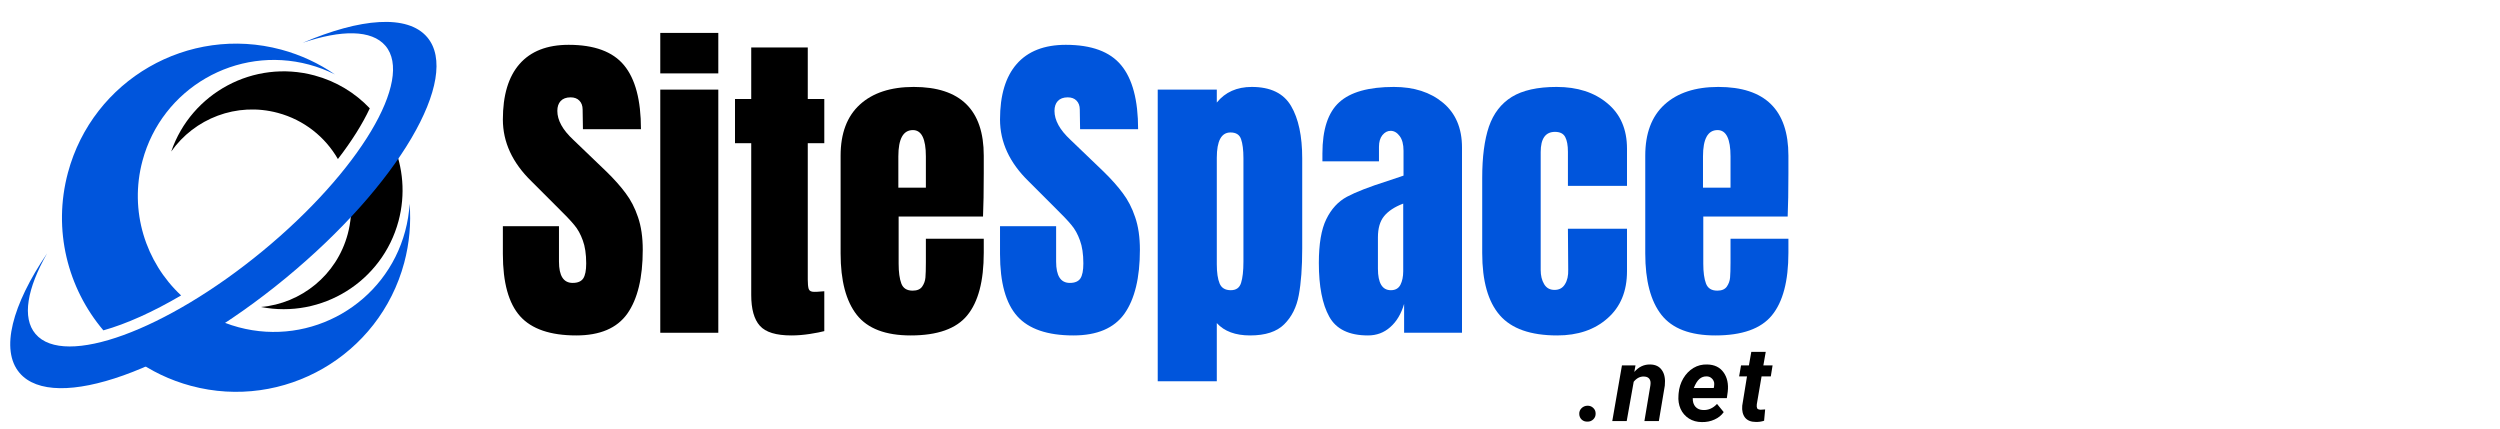
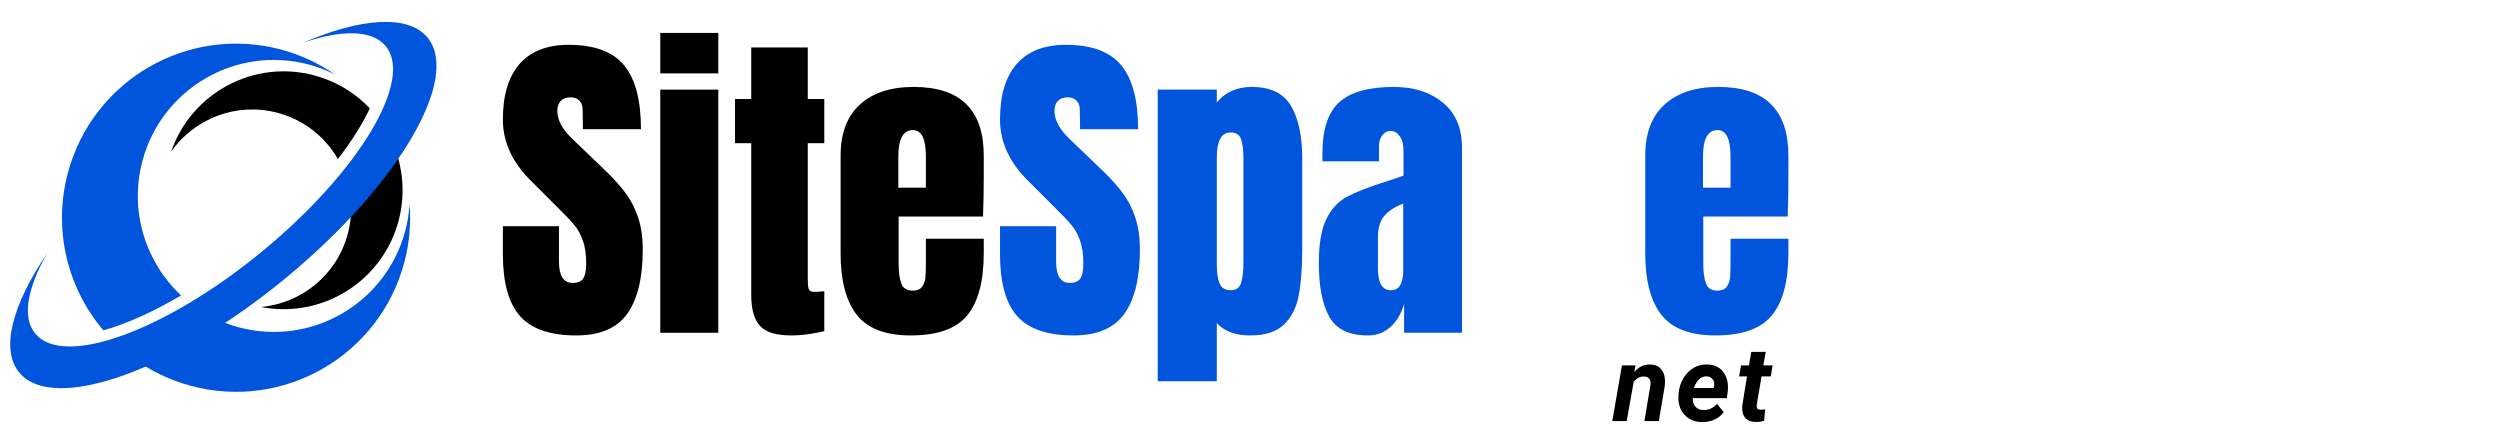
<svg xmlns="http://www.w3.org/2000/svg" width="350" zoomAndPan="magnify" viewBox="0 0 262.5 45" height="60" preserveAspectRatio="xMidYMid meet" version="1.2">
  <defs>
    <clipPath id="04cfe8791e">
      <path d="M 165 42 L 168 42 L 168 44.957 L 165 44.957 Z M 165 42 " />
    </clipPath>
    <clipPath id="dd7ba3baf7">
      <path d="M 169 38 L 175 38 L 175 44.957 L 169 44.957 Z M 169 38 " />
    </clipPath>
    <clipPath id="da30c51d24">
      <path d="M 176 38 L 182 38 L 182 44.957 L 176 44.957 Z M 176 38 " />
    </clipPath>
    <clipPath id="50844a9a84">
      <path d="M 182 36 L 187 36 L 187 44.957 L 182 44.957 Z M 182 36 " />
    </clipPath>
  </defs>
  <g id="1a7cde377b">
    <g style="fill:#000000;fill-opacity:1;">
      <g transform="translate(52.067, 34.94)">
        <path style="stroke:none" d="M 8.438 0.281 C 5.719 0.281 3.754 -0.391 2.547 -1.734 C 1.336 -3.086 0.734 -5.266 0.734 -8.266 L 0.734 -11.188 L 6.625 -11.188 L 6.625 -7.469 C 6.625 -5.977 7.102 -5.234 8.062 -5.234 C 8.594 -5.234 8.961 -5.391 9.172 -5.703 C 9.379 -6.016 9.484 -6.539 9.484 -7.281 C 9.484 -8.258 9.363 -9.066 9.125 -9.703 C 8.895 -10.348 8.598 -10.883 8.234 -11.312 C 7.879 -11.75 7.238 -12.422 6.312 -13.328 L 3.734 -15.906 C 1.734 -17.852 0.734 -20.016 0.734 -22.391 C 0.734 -24.941 1.316 -26.883 2.484 -28.219 C 3.66 -29.562 5.379 -30.234 7.641 -30.234 C 10.336 -30.234 12.273 -29.52 13.453 -28.094 C 14.641 -26.664 15.234 -24.426 15.234 -21.375 L 9.141 -21.375 L 9.109 -23.438 C 9.109 -23.832 8.992 -24.145 8.766 -24.375 C 8.547 -24.602 8.238 -24.719 7.844 -24.719 C 7.383 -24.719 7.035 -24.586 6.797 -24.328 C 6.566 -24.078 6.453 -23.734 6.453 -23.297 C 6.453 -22.316 7.008 -21.305 8.125 -20.266 L 11.609 -16.922 C 12.422 -16.129 13.094 -15.375 13.625 -14.656 C 14.164 -13.945 14.598 -13.109 14.922 -12.141 C 15.254 -11.18 15.422 -10.039 15.422 -8.719 C 15.422 -5.77 14.879 -3.531 13.797 -2 C 12.711 -0.477 10.926 0.281 8.438 0.281 Z M 8.438 0.281 " />
      </g>
    </g>
    <g style="fill:#000000;fill-opacity:1;">
      <g transform="translate(68.141, 34.94)">
        <path style="stroke:none" d="M 1.188 -27.234 L 1.188 -31.484 L 7.281 -31.484 L 7.281 -27.234 Z M 1.188 0 L 1.188 -25.531 L 7.281 -25.531 L 7.281 0 Z M 1.188 0 " />
      </g>
    </g>
    <g style="fill:#000000;fill-opacity:1;">
      <g transform="translate(76.613, 34.94)">
        <path style="stroke:none" d="M 6.484 0.281 C 4.879 0.281 3.773 -0.055 3.172 -0.734 C 2.566 -1.41 2.266 -2.488 2.266 -3.969 L 2.266 -19.906 L 0.562 -19.906 L 0.562 -24.547 L 2.266 -24.547 L 2.266 -29.953 L 8.203 -29.953 L 8.203 -24.547 L 9.938 -24.547 L 9.938 -19.906 L 8.203 -19.906 L 8.203 -5.578 C 8.203 -5.141 8.234 -4.816 8.297 -4.609 C 8.367 -4.398 8.555 -4.297 8.859 -4.297 C 9.086 -4.297 9.305 -4.305 9.516 -4.328 C 9.723 -4.348 9.863 -4.359 9.938 -4.359 L 9.938 -0.172 C 9.594 -0.078 9.086 0.02 8.422 0.125 C 7.754 0.227 7.109 0.281 6.484 0.281 Z M 6.484 0.281 " />
      </g>
    </g>
    <g style="fill:#000000;fill-opacity:1;">
      <g transform="translate(87.248, 34.94)">
        <path style="stroke:none" d="M 8.375 0.281 C 5.738 0.281 3.852 -0.438 2.719 -1.875 C 1.582 -3.32 1.016 -5.473 1.016 -8.328 L 1.016 -18.594 C 1.016 -20.938 1.688 -22.723 3.031 -23.953 C 4.383 -25.191 6.27 -25.812 8.688 -25.812 C 13.594 -25.812 16.047 -23.406 16.047 -18.594 L 16.047 -16.734 C 16.047 -14.879 16.02 -13.367 15.969 -12.203 L 7.109 -12.203 L 7.109 -7.25 C 7.109 -6.363 7.203 -5.672 7.391 -5.172 C 7.578 -4.672 7.973 -4.422 8.578 -4.422 C 9.047 -4.422 9.379 -4.562 9.578 -4.844 C 9.773 -5.125 9.891 -5.441 9.922 -5.797 C 9.953 -6.16 9.969 -6.691 9.969 -7.391 L 9.969 -9.875 L 16.047 -9.875 L 16.047 -8.406 C 16.047 -5.426 15.469 -3.234 14.312 -1.828 C 13.164 -0.422 11.188 0.281 8.375 0.281 Z M 9.969 -15.234 L 9.969 -18.516 C 9.969 -20.359 9.516 -21.281 8.609 -21.281 C 7.586 -21.281 7.078 -20.359 7.078 -18.516 L 7.078 -15.234 Z M 9.969 -15.234 " />
      </g>
    </g>
    <g style="fill:#0055dc;fill-opacity:1;">
      <g transform="translate(104.268, 34.94)">
        <path style="stroke:none" d="M 8.438 0.281 C 5.719 0.281 3.754 -0.391 2.547 -1.734 C 1.336 -3.086 0.734 -5.266 0.734 -8.266 L 0.734 -11.188 L 6.625 -11.188 L 6.625 -7.469 C 6.625 -5.977 7.102 -5.234 8.062 -5.234 C 8.594 -5.234 8.961 -5.391 9.172 -5.703 C 9.379 -6.016 9.484 -6.539 9.484 -7.281 C 9.484 -8.258 9.363 -9.066 9.125 -9.703 C 8.895 -10.348 8.598 -10.883 8.234 -11.312 C 7.879 -11.75 7.238 -12.422 6.312 -13.328 L 3.734 -15.906 C 1.734 -17.852 0.734 -20.016 0.734 -22.391 C 0.734 -24.941 1.316 -26.883 2.484 -28.219 C 3.66 -29.562 5.379 -30.234 7.641 -30.234 C 10.336 -30.234 12.273 -29.52 13.453 -28.094 C 14.641 -26.664 15.234 -24.426 15.234 -21.375 L 9.141 -21.375 L 9.109 -23.438 C 9.109 -23.832 8.992 -24.145 8.766 -24.375 C 8.547 -24.602 8.238 -24.719 7.844 -24.719 C 7.383 -24.719 7.035 -24.586 6.797 -24.328 C 6.566 -24.078 6.453 -23.734 6.453 -23.297 C 6.453 -22.316 7.008 -21.305 8.125 -20.266 L 11.609 -16.922 C 12.422 -16.129 13.094 -15.375 13.625 -14.656 C 14.164 -13.945 14.598 -13.109 14.922 -12.141 C 15.254 -11.18 15.422 -10.039 15.422 -8.719 C 15.422 -5.77 14.879 -3.531 13.797 -2 C 12.711 -0.477 10.926 0.281 8.438 0.281 Z M 8.438 0.281 " />
      </g>
    </g>
    <g style="fill:#0055dc;fill-opacity:1;">
      <g transform="translate(120.342, 34.94)">
        <path style="stroke:none" d="M 1.219 -25.531 L 7.422 -25.531 L 7.422 -24.172 C 8.305 -25.266 9.531 -25.812 11.094 -25.812 C 13.062 -25.812 14.438 -25.145 15.219 -23.812 C 16 -22.488 16.391 -20.656 16.391 -18.312 L 16.391 -8.859 C 16.391 -6.859 16.27 -5.223 16.031 -3.953 C 15.801 -2.691 15.289 -1.672 14.5 -0.891 C 13.719 -0.109 12.523 0.281 10.922 0.281 C 9.379 0.281 8.211 -0.148 7.422 -1.016 L 7.422 5.094 L 1.219 5.094 Z M 8.891 -4.469 C 9.453 -4.469 9.812 -4.723 9.969 -5.234 C 10.133 -5.742 10.219 -6.488 10.219 -7.469 L 10.219 -18.312 C 10.219 -19.195 10.133 -19.867 9.969 -20.328 C 9.812 -20.797 9.441 -21.031 8.859 -21.031 C 7.898 -21.031 7.422 -20.145 7.422 -18.375 L 7.422 -7.188 C 7.422 -6.32 7.52 -5.648 7.719 -5.172 C 7.914 -4.703 8.305 -4.469 8.891 -4.469 Z M 8.891 -4.469 " />
      </g>
    </g>
    <g style="fill:#0055dc;fill-opacity:1;">
      <g transform="translate(137.776, 34.94)">
        <path style="stroke:none" d="M 5.859 0.281 C 3.879 0.281 2.523 -0.375 1.797 -1.688 C 1.066 -3 0.703 -4.879 0.703 -7.328 C 0.703 -9.328 0.961 -10.859 1.484 -11.922 C 2.004 -12.992 2.727 -13.781 3.656 -14.281 C 4.594 -14.781 6.016 -15.332 7.922 -15.938 L 9.594 -16.5 L 9.594 -19.109 C 9.594 -19.785 9.457 -20.301 9.188 -20.656 C 8.914 -21.02 8.598 -21.203 8.234 -21.203 C 7.91 -21.203 7.625 -21.051 7.375 -20.75 C 7.133 -20.445 7.016 -20.039 7.016 -19.531 L 7.016 -18 L 1.078 -18 L 1.078 -18.828 C 1.078 -21.336 1.664 -23.129 2.844 -24.203 C 4.02 -25.273 5.93 -25.812 8.578 -25.812 C 10.691 -25.812 12.41 -25.258 13.734 -24.156 C 15.066 -23.051 15.734 -21.484 15.734 -19.453 L 15.734 0 L 9.656 0 L 9.656 -3.031 C 9.352 -1.988 8.867 -1.176 8.203 -0.594 C 7.547 -0.008 6.766 0.281 5.859 0.281 Z M 8.266 -4.469 C 8.734 -4.469 9.066 -4.656 9.266 -5.031 C 9.461 -5.414 9.562 -5.891 9.562 -6.453 L 9.562 -13.562 C 8.656 -13.219 7.984 -12.773 7.547 -12.234 C 7.117 -11.703 6.906 -10.961 6.906 -10.016 L 6.906 -6.734 C 6.906 -5.223 7.359 -4.469 8.266 -4.469 Z M 8.266 -4.469 " />
      </g>
    </g>
    <g style="fill:#0055dc;fill-opacity:1;">
      <g transform="translate(154.616, 34.94)">
-         <path style="stroke:none" d="M 8.891 0.281 C 6.098 0.281 4.086 -0.426 2.859 -1.844 C 1.629 -3.258 1.016 -5.438 1.016 -8.375 L 1.016 -16.25 C 1.016 -18.457 1.25 -20.254 1.719 -21.641 C 2.195 -23.023 3 -24.066 4.125 -24.766 C 5.258 -25.461 6.828 -25.812 8.828 -25.812 C 11.016 -25.812 12.789 -25.238 14.156 -24.094 C 15.531 -22.957 16.219 -21.367 16.219 -19.328 L 16.219 -15.422 L 10.016 -15.422 L 10.016 -19 C 10.016 -19.676 9.922 -20.191 9.734 -20.547 C 9.547 -20.91 9.188 -21.094 8.656 -21.094 C 7.656 -21.094 7.156 -20.383 7.156 -18.969 L 7.156 -6.594 C 7.156 -6.008 7.273 -5.516 7.516 -5.109 C 7.754 -4.703 8.117 -4.5 8.609 -4.5 C 9.098 -4.5 9.461 -4.695 9.703 -5.094 C 9.953 -5.488 10.066 -6 10.047 -6.625 L 10.016 -10.922 L 16.219 -10.922 L 16.219 -6.453 C 16.219 -4.359 15.535 -2.711 14.172 -1.516 C 12.816 -0.316 11.055 0.281 8.891 0.281 Z M 8.891 0.281 " />
-       </g>
+         </g>
    </g>
    <g style="fill:#0055dc;fill-opacity:1;">
      <g transform="translate(171.736, 34.94)">
        <path style="stroke:none" d="M 8.375 0.281 C 5.738 0.281 3.852 -0.438 2.719 -1.875 C 1.582 -3.32 1.016 -5.473 1.016 -8.328 L 1.016 -18.594 C 1.016 -20.938 1.688 -22.723 3.031 -23.953 C 4.383 -25.191 6.27 -25.812 8.688 -25.812 C 13.594 -25.812 16.047 -23.406 16.047 -18.594 L 16.047 -16.734 C 16.047 -14.879 16.02 -13.367 15.969 -12.203 L 7.109 -12.203 L 7.109 -7.25 C 7.109 -6.363 7.203 -5.672 7.391 -5.172 C 7.578 -4.672 7.973 -4.422 8.578 -4.422 C 9.047 -4.422 9.379 -4.562 9.578 -4.844 C 9.773 -5.125 9.891 -5.441 9.922 -5.797 C 9.953 -6.16 9.969 -6.691 9.969 -7.391 L 9.969 -9.875 L 16.047 -9.875 L 16.047 -8.406 C 16.047 -5.426 15.469 -3.234 14.312 -1.828 C 13.164 -0.422 11.188 0.281 8.375 0.281 Z M 9.969 -15.234 L 9.969 -18.516 C 9.969 -20.359 9.516 -21.281 8.609 -21.281 C 7.586 -21.281 7.078 -20.359 7.078 -18.516 L 7.078 -15.234 Z M 9.969 -15.234 " />
      </g>
    </g>
    <g clip-rule="nonzero" clip-path="url(#04cfe8791e)">
      <g style="fill:#000000;fill-opacity:1;">
        <g transform="translate(165.588, 44.209)">
-           <path style="stroke:none" d="M 1.078 -1.609 C 1.316 -1.617 1.52 -1.547 1.688 -1.391 C 1.863 -1.234 1.953 -1.035 1.953 -0.797 C 1.961 -0.555 1.883 -0.352 1.719 -0.188 C 1.551 -0.02 1.348 0.062 1.109 0.062 C 0.867 0.07 0.664 0.004 0.5 -0.141 C 0.332 -0.297 0.242 -0.492 0.234 -0.734 C 0.223 -0.973 0.301 -1.176 0.469 -1.344 C 0.633 -1.508 0.836 -1.598 1.078 -1.609 Z M 1.078 -1.609 " />
-         </g>
+           </g>
      </g>
    </g>
    <g clip-rule="nonzero" clip-path="url(#dd7ba3baf7)">
      <g style="fill:#000000;fill-opacity:1;">
        <g transform="translate(169.305, 44.209)">
          <path style="stroke:none" d="M 2.422 -5.844 L 2.297 -5.156 C 2.766 -5.695 3.328 -5.957 3.984 -5.938 C 4.535 -5.926 4.941 -5.723 5.203 -5.328 C 5.473 -4.941 5.57 -4.406 5.5 -3.719 L 4.875 0 L 3.359 0 L 3.984 -3.734 C 4.004 -3.867 4.008 -3.992 4 -4.109 C 3.945 -4.473 3.719 -4.66 3.312 -4.672 C 2.906 -4.691 2.547 -4.508 2.234 -4.125 L 1.5 0 L -0.016 0 L 1 -5.844 Z M 2.422 -5.844 " />
        </g>
      </g>
    </g>
    <g clip-rule="nonzero" clip-path="url(#da30c51d24)">
      <g style="fill:#000000;fill-opacity:1;">
        <g transform="translate(175.912, 44.209)">
          <path style="stroke:none" d="M 2.781 0.109 C 2.27 0.109 1.816 -0.016 1.422 -0.266 C 1.035 -0.516 0.742 -0.852 0.547 -1.281 C 0.359 -1.707 0.285 -2.18 0.328 -2.703 L 0.344 -2.922 C 0.395 -3.484 0.555 -4 0.828 -4.469 C 1.109 -4.945 1.469 -5.316 1.906 -5.578 C 2.344 -5.836 2.82 -5.957 3.344 -5.938 C 4.102 -5.926 4.676 -5.648 5.062 -5.109 C 5.445 -4.578 5.594 -3.898 5.5 -3.078 L 5.406 -2.406 L 1.828 -2.406 C 1.816 -2.031 1.91 -1.727 2.109 -1.5 C 2.305 -1.281 2.578 -1.164 2.922 -1.156 C 3.473 -1.133 3.957 -1.348 4.375 -1.797 L 5.078 -0.938 C 4.848 -0.602 4.523 -0.344 4.109 -0.156 C 3.703 0.031 3.258 0.117 2.781 0.109 Z M 3.281 -4.688 C 3 -4.695 2.75 -4.609 2.531 -4.422 C 2.312 -4.234 2.113 -3.914 1.938 -3.469 L 4.031 -3.469 L 4.062 -3.609 C 4.082 -3.754 4.086 -3.891 4.078 -4.016 C 4.035 -4.223 3.941 -4.383 3.797 -4.5 C 3.66 -4.625 3.488 -4.688 3.281 -4.688 Z M 3.281 -4.688 " />
        </g>
      </g>
    </g>
    <g clip-rule="nonzero" clip-path="url(#50844a9a84)">
      <g style="fill:#000000;fill-opacity:1;">
        <g transform="translate(182.309, 44.209)">
          <path style="stroke:none" d="M 3.094 -7.266 L 2.844 -5.844 L 3.812 -5.844 L 3.625 -4.688 L 2.656 -4.688 L 2.156 -1.766 C 2.133 -1.586 2.145 -1.445 2.188 -1.344 C 2.238 -1.25 2.363 -1.195 2.562 -1.188 C 2.625 -1.188 2.781 -1.195 3.031 -1.219 L 2.922 -0.031 C 2.648 0.062 2.359 0.102 2.047 0.094 C 1.547 0.094 1.172 -0.055 0.922 -0.359 C 0.68 -0.672 0.582 -1.086 0.625 -1.609 L 1.125 -4.688 L 0.297 -4.688 L 0.5 -5.844 L 1.328 -5.844 L 1.578 -7.266 Z M 3.094 -7.266 " />
        </g>
      </g>
    </g>
    <path style=" stroke:none;fill-rule:evenodd;fill:#000000;fill-opacity:1;" d="M 41.844 23.211 C 40.133 29.586 33.785 33.48 27.402 32.234 C 31.621 31.855 35.352 28.902 36.512 24.574 C 36.844 23.34 36.938 22.098 36.82 20.898 C 38.582 18.902 40.078 16.938 41.262 15.07 C 42.324 17.555 42.594 20.398 41.844 23.211 Z M 35.48 16.699 C 34.152 14.395 31.941 12.594 29.168 11.852 C 24.84 10.691 20.414 12.445 17.977 15.91 C 20.09 9.762 26.637 6.211 33.012 7.918 C 35.316 8.535 37.297 9.762 38.828 11.375 C 38.062 13.016 36.926 14.824 35.48 16.699 Z M 35.48 16.699 " />
    <path style=" stroke:none;fill-rule:evenodd;fill:#0055dc;fill-opacity:1;" d="M 42.441 27.594 C 39.828 37.34 29.805 43.129 20.059 40.516 C 17.832 39.918 15.812 38.938 14.055 37.656 C 16.621 36.609 19.41 35.137 22.277 33.301 C 23.148 33.742 24.074 34.102 25.055 34.363 C 32.672 36.406 40.504 31.883 42.543 24.27 C 42.801 23.312 42.953 22.352 43.008 21.398 C 43.172 23.426 42.996 25.516 42.441 27.594 Z M 10.855 34.688 C 7.109 30.27 5.523 24.148 7.133 18.133 C 9.746 8.383 19.77 2.598 29.52 5.207 C 31.594 5.766 33.492 6.66 35.164 7.812 C 34.312 7.387 33.406 7.039 32.445 6.781 C 24.832 4.742 17 9.262 14.961 16.879 C 13.547 22.156 15.281 27.535 19.016 31.02 C 16.066 32.754 13.27 34.008 10.855 34.688 Z M 10.855 34.688 " />
    <path style=" stroke:none;fill-rule:evenodd;fill:#0055dc;fill-opacity:1;" d="M 31.785 4.496 C 37.848 1.895 42.797 1.488 44.852 3.902 C 48.461 8.145 41.809 19.473 29.988 29.207 C 18.176 38.941 5.664 43.395 2.055 39.156 C 0 36.738 1.277 32.02 4.945 26.605 C 2.852 30.281 2.285 33.371 3.73 35.066 C 6.75 38.617 17.426 34.719 27.57 26.363 C 37.711 18.008 43.488 8.355 40.469 4.805 C 39.023 3.109 35.832 3.117 31.785 4.496 Z M 31.785 4.496 " />
  </g>
</svg>